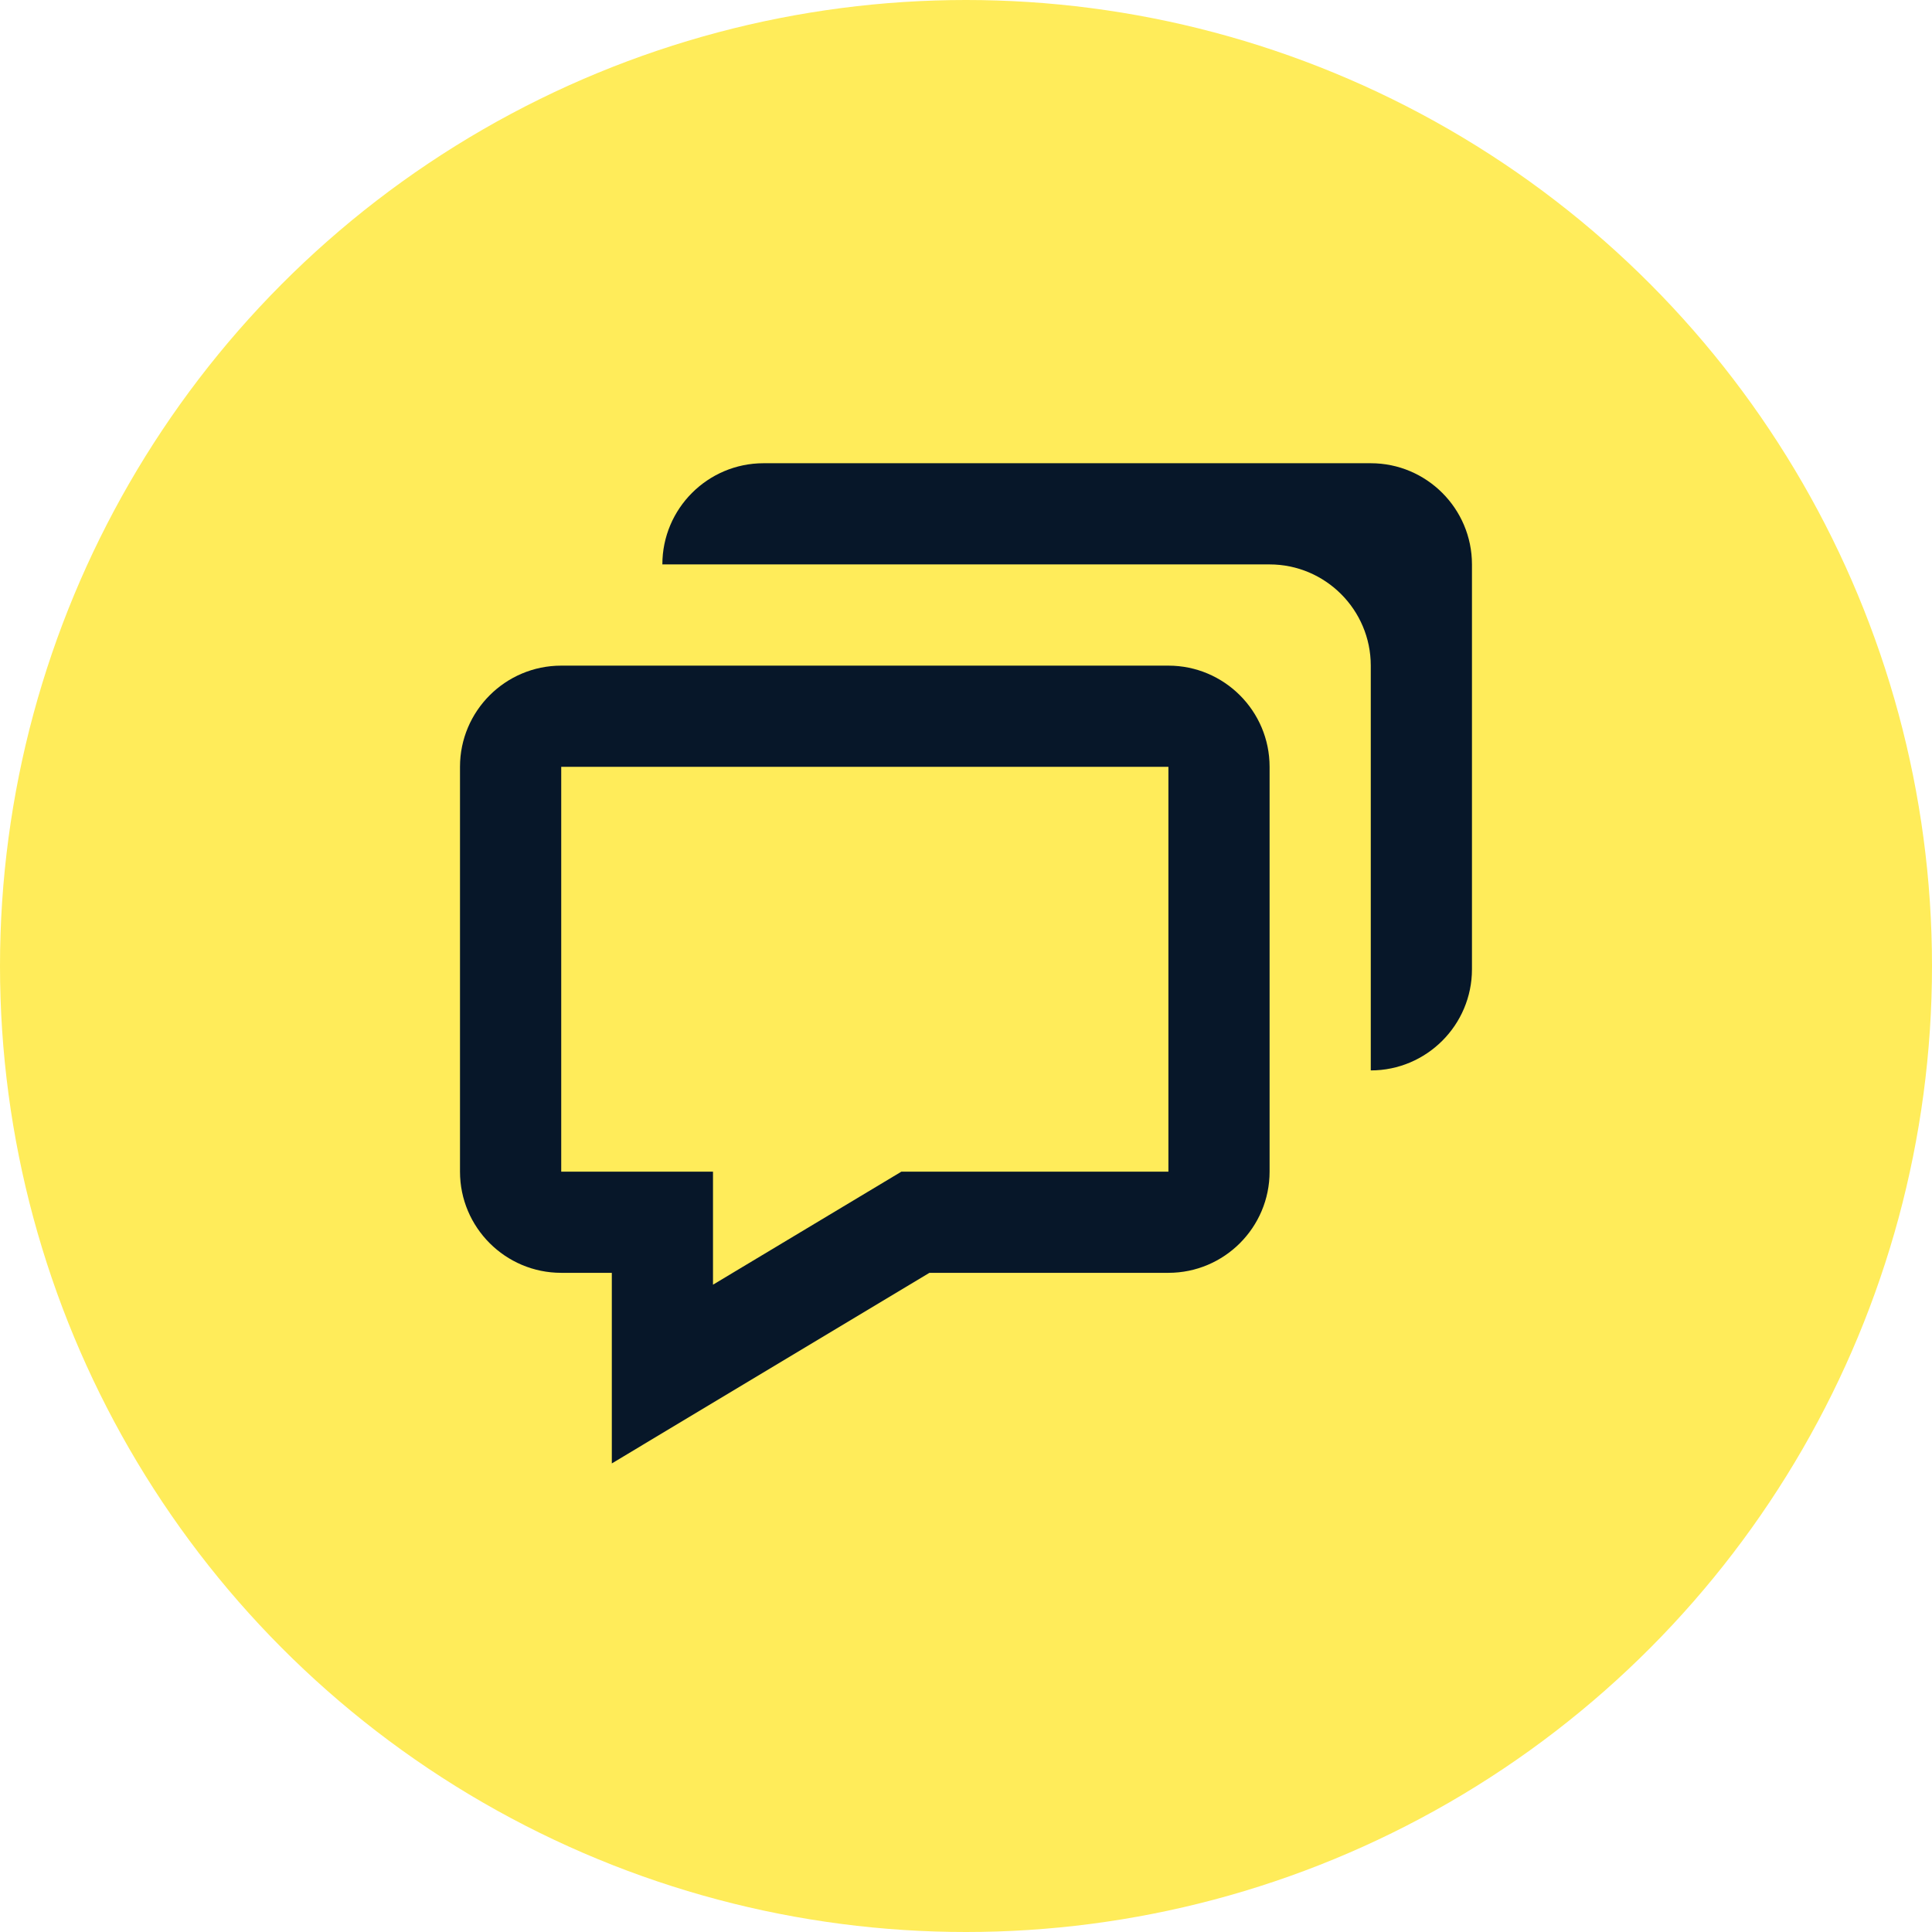
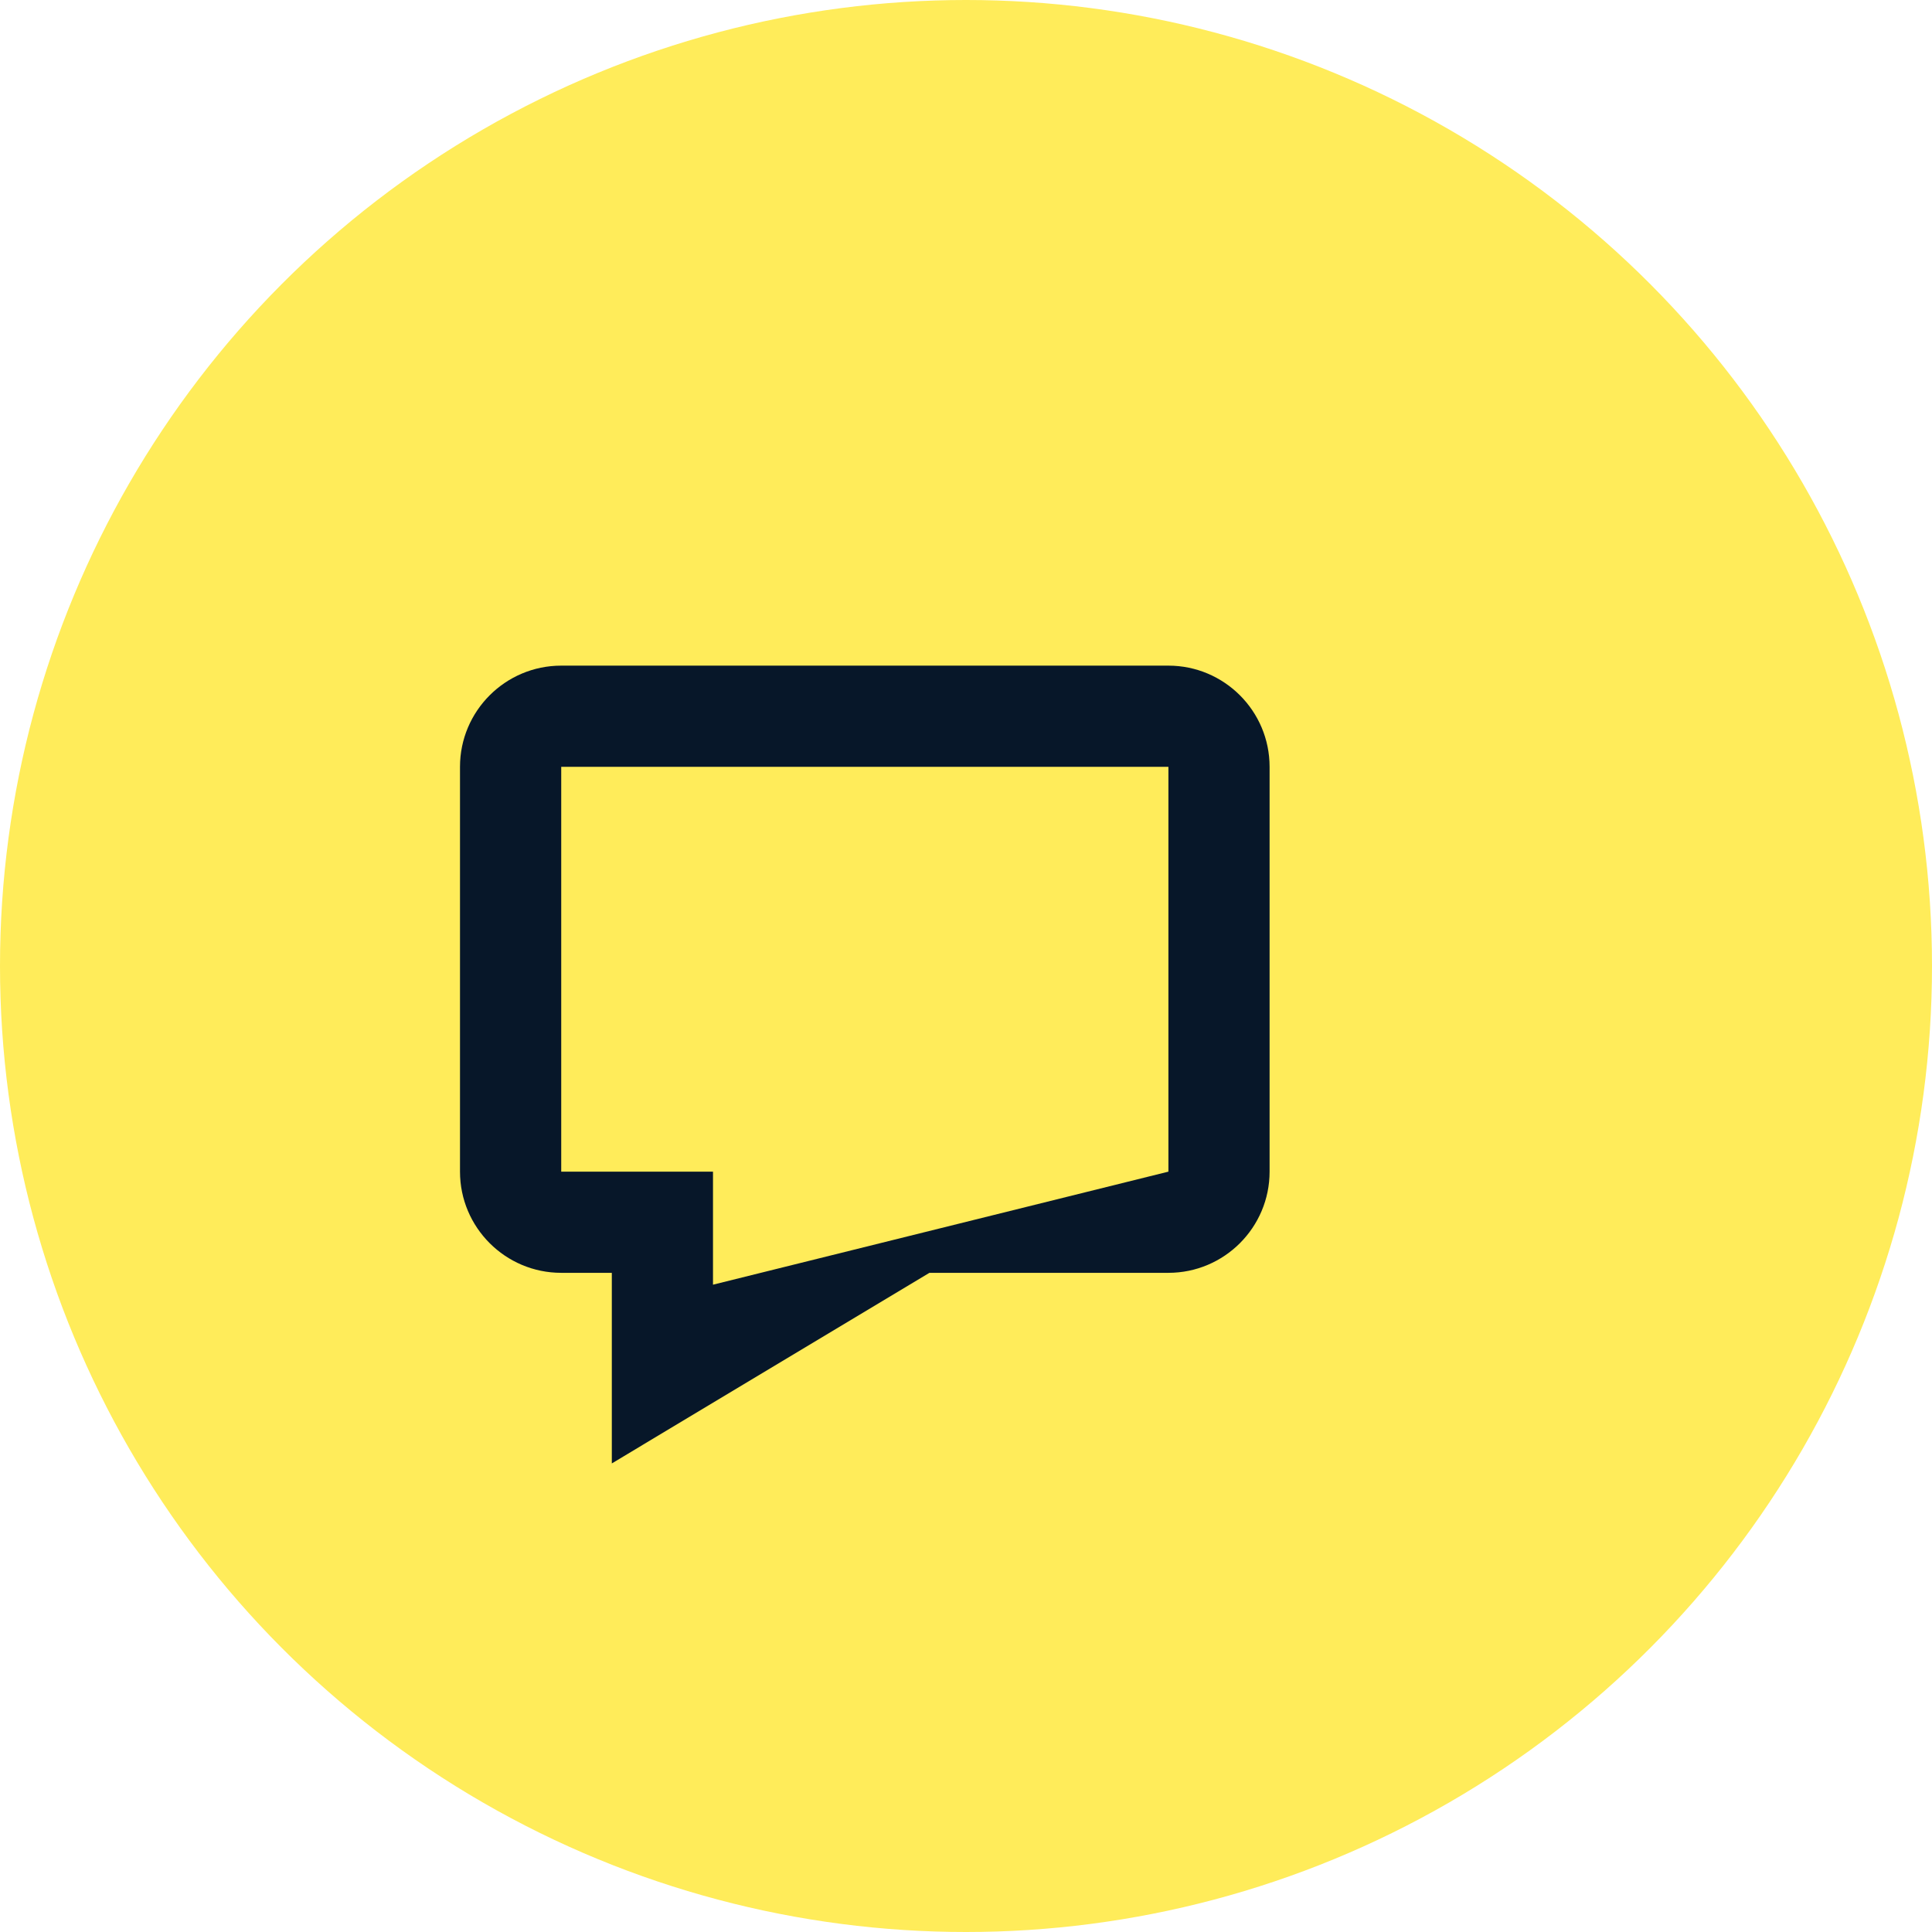
<svg xmlns="http://www.w3.org/2000/svg" width="43" height="43" viewBox="0 0 43 43" fill="none">
  <circle cx="21.5" cy="21.5" r="21.5" fill="#FFEC5A" />
-   <path d="M13.617 28.329V32.571L15.323 31.547L20.686 28.329H26.005C27.247 28.329 28.257 27.319 28.257 26.077V17.067C28.257 15.825 27.247 14.815 26.005 14.815H12.491C11.248 14.815 10.238 15.825 10.238 17.067V26.077C10.238 27.319 11.248 28.329 12.491 28.329H13.617ZM12.491 17.067H26.005V26.077H20.062L15.869 28.593V26.077H12.491V17.067Z" fill="#071729" />
-   <path d="M30.509 10.31H16.995C15.752 10.31 14.742 11.32 14.742 12.562H28.256C29.499 12.562 30.509 13.573 30.509 14.815V23.824C31.751 23.824 32.761 22.814 32.761 21.572V12.562C32.761 11.32 31.751 10.31 30.509 10.31Z" fill="#071729" />
+   <path d="M13.617 28.329V32.571L15.323 31.547L20.686 28.329H26.005C27.247 28.329 28.257 27.319 28.257 26.077V17.067C28.257 15.825 27.247 14.815 26.005 14.815H12.491C11.248 14.815 10.238 15.825 10.238 17.067V26.077C10.238 27.319 11.248 28.329 12.491 28.329H13.617ZM12.491 17.067H26.005V26.077L15.869 28.593V26.077H12.491V17.067Z" fill="#071729" />
</svg>